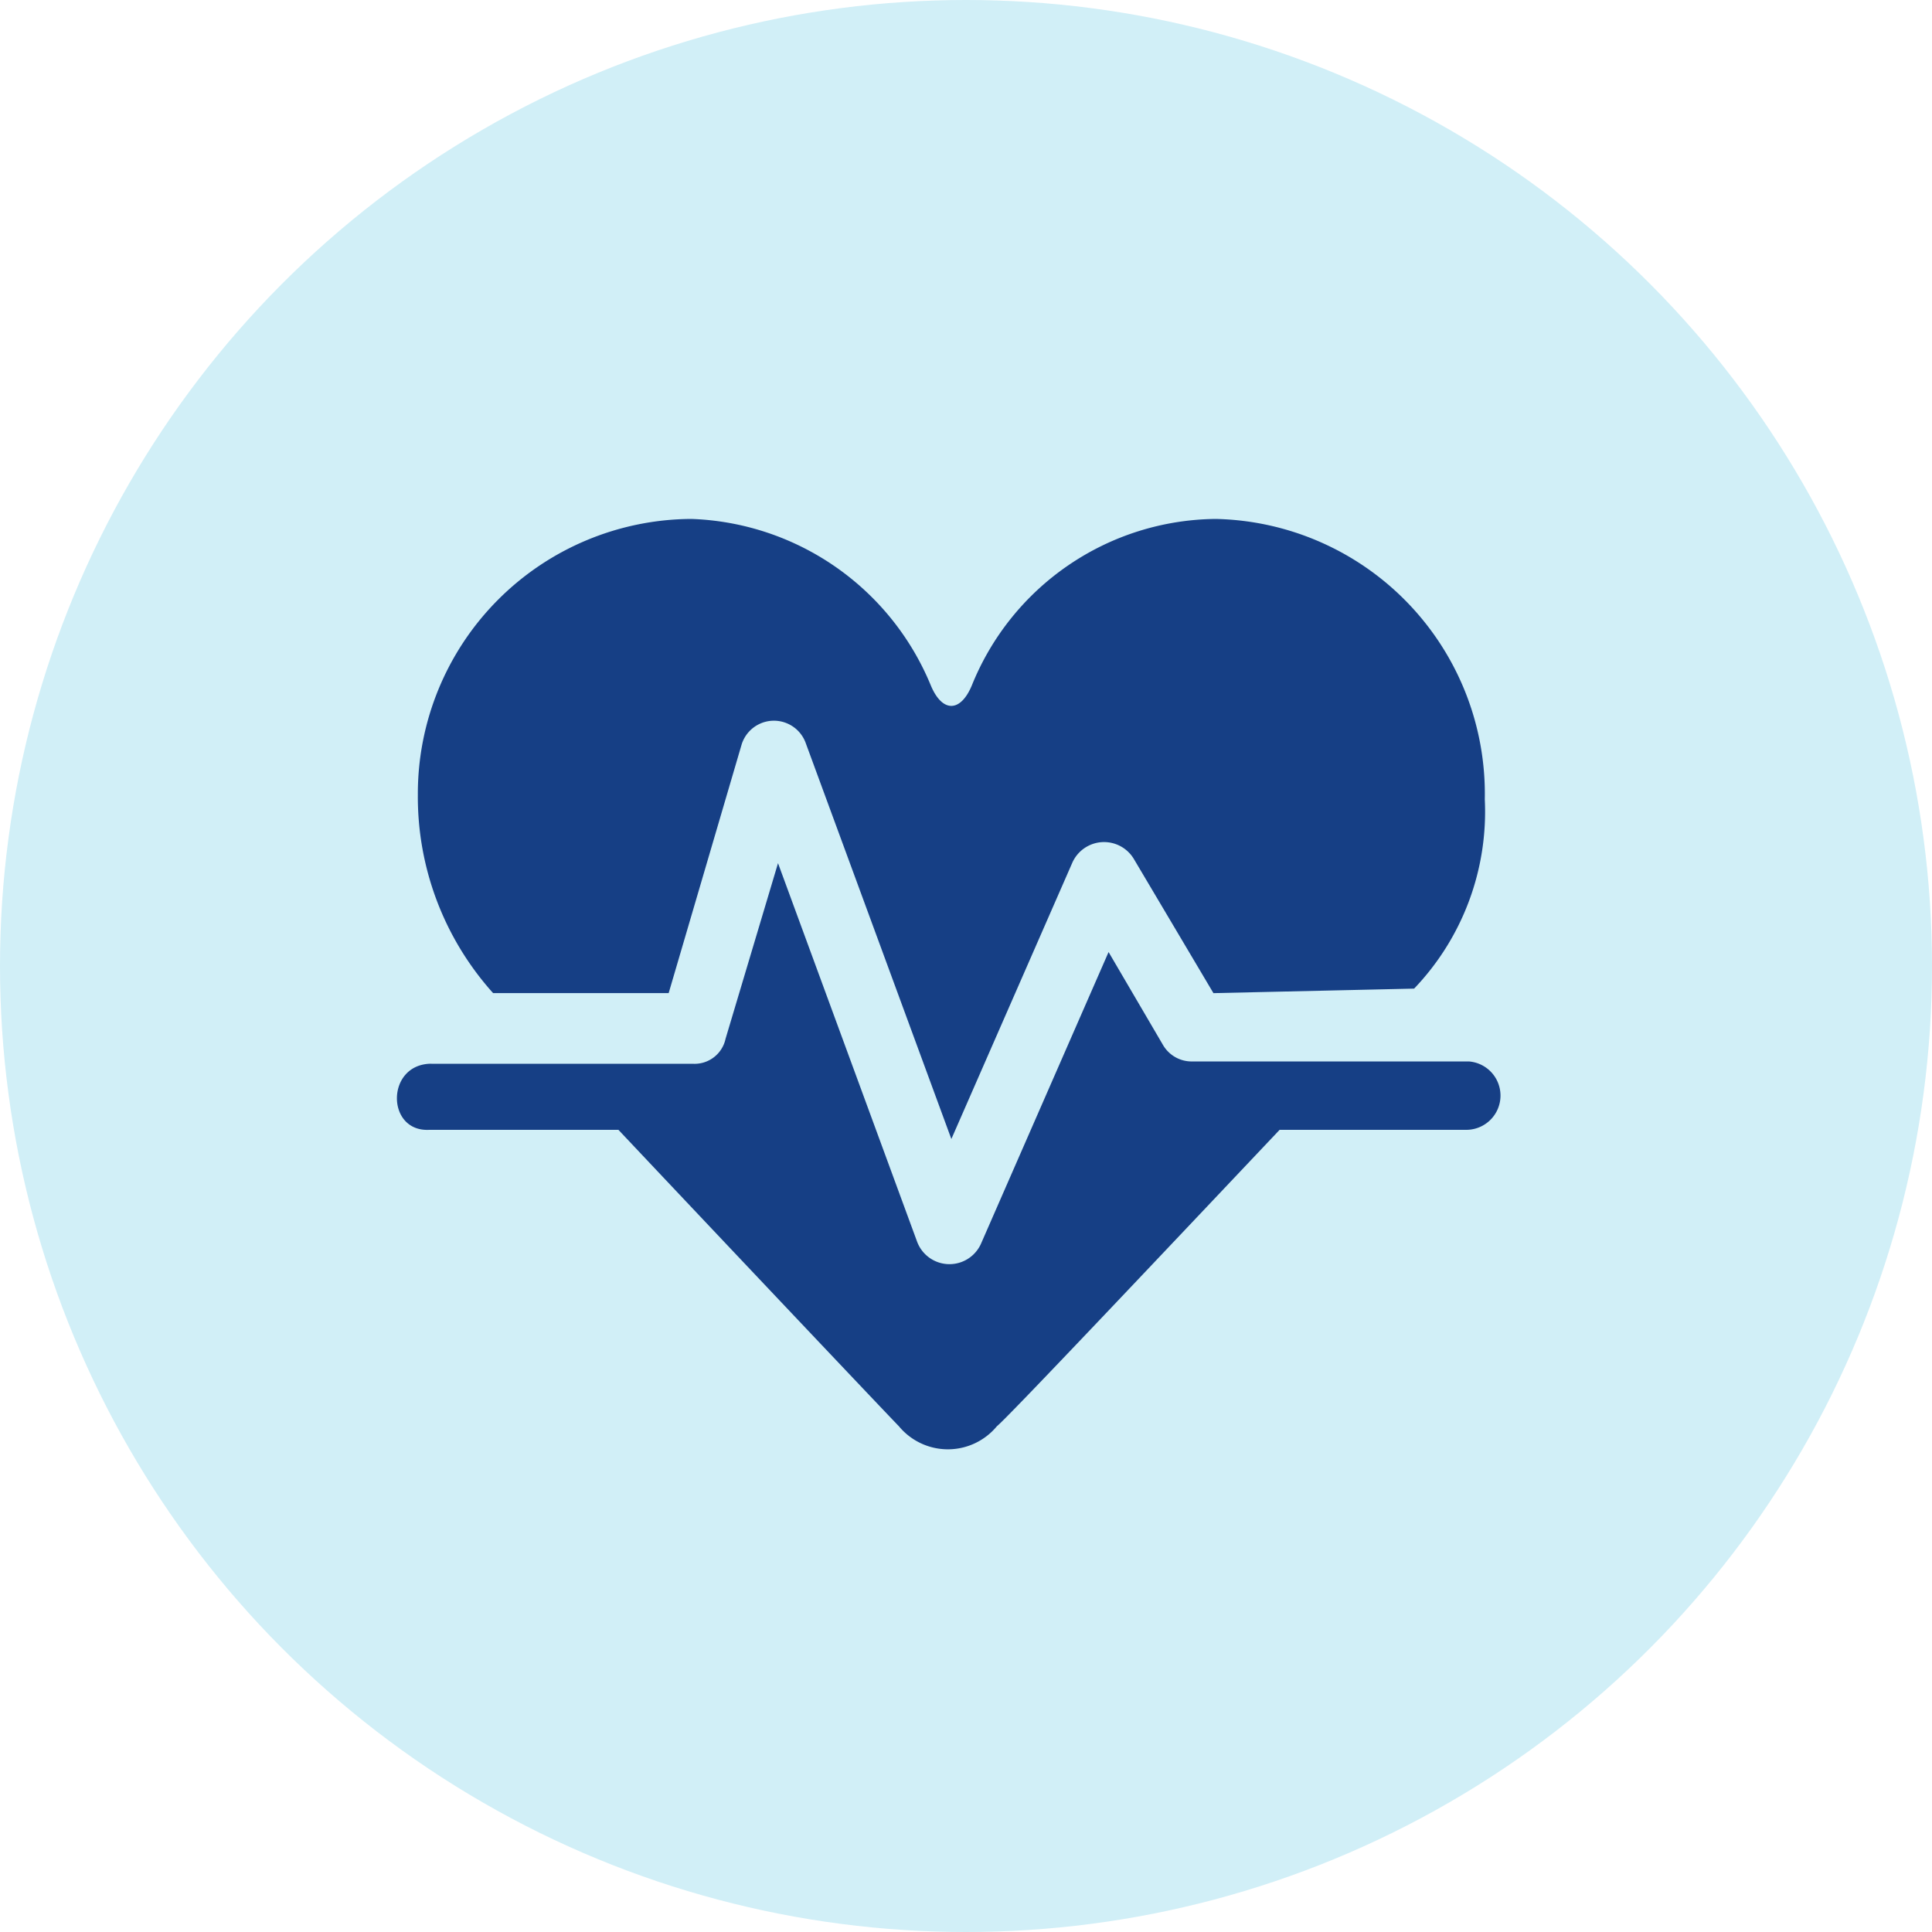
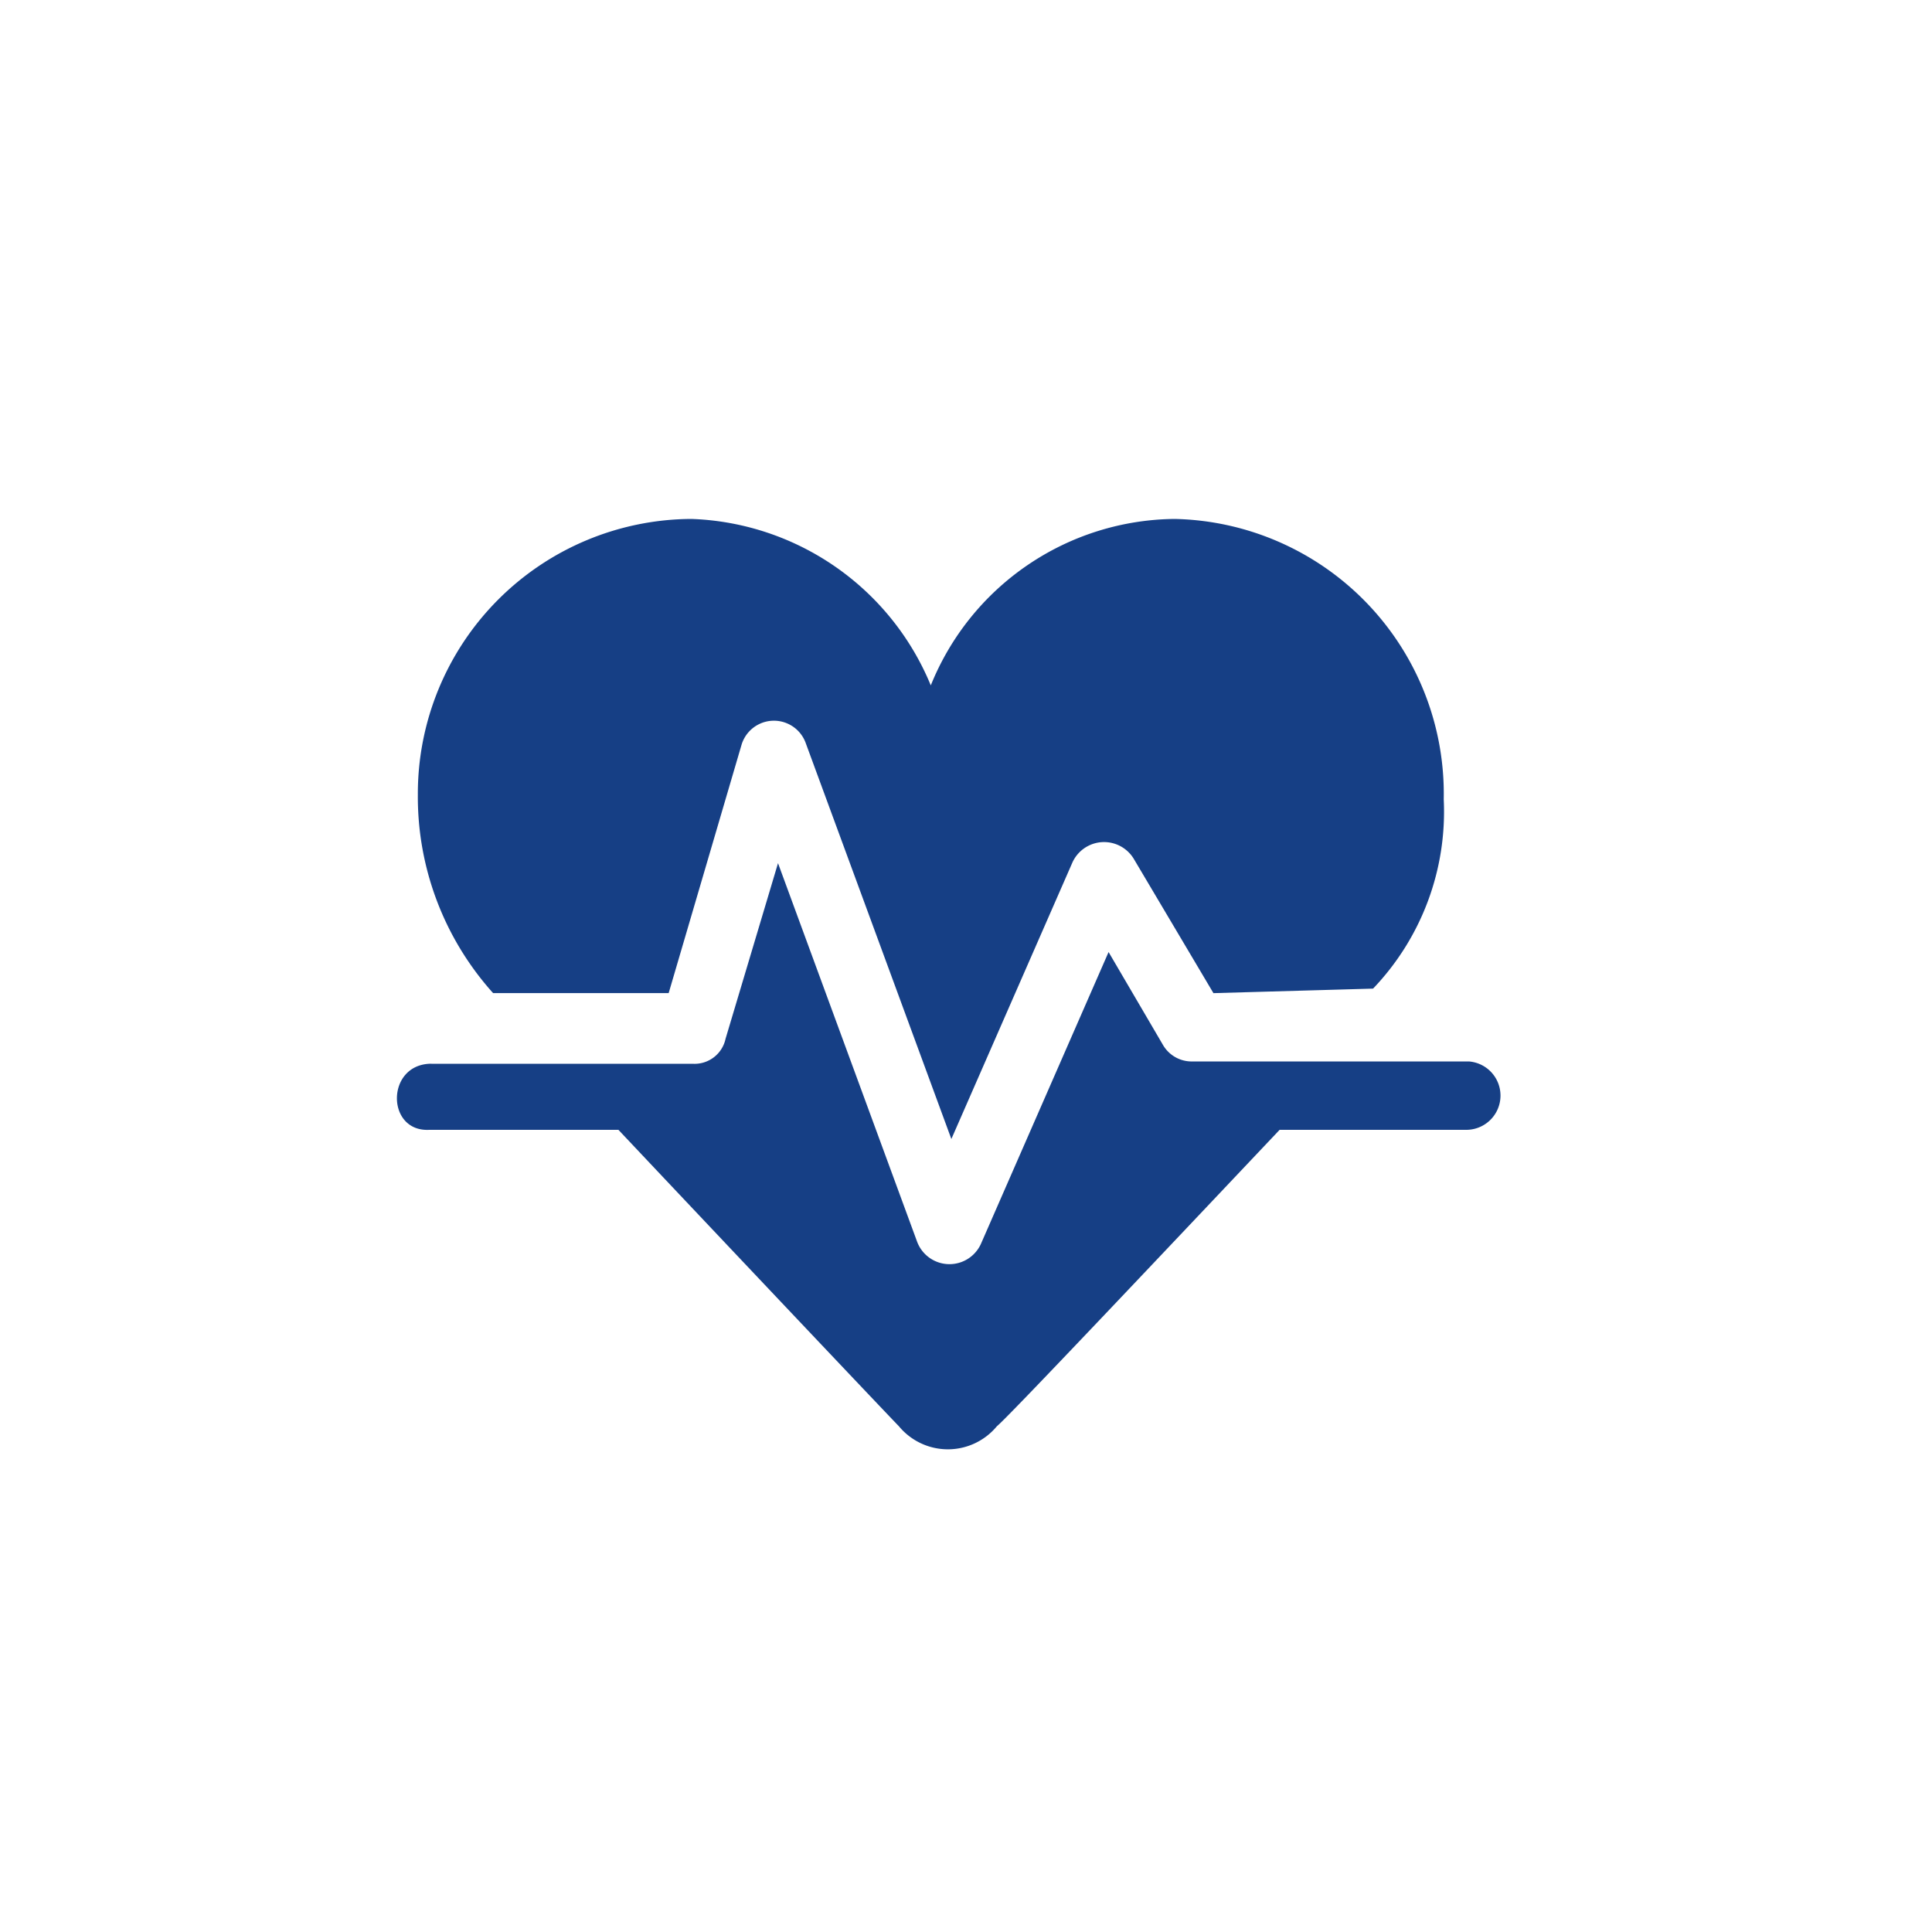
<svg xmlns="http://www.w3.org/2000/svg" width="40" height="40" viewBox="0 0 40 40">
  <g id="icon001" transform="translate(-988 -4264)">
-     <circle id="Ellipse_11" data-name="Ellipse 11" cx="20" cy="20" r="20" transform="translate(988 4264)" fill="#d1eff7" />
-     <path id="noun-heart-beat-1737819" d="M163.594,225.427l-1.652-2.785a.719.719,0,0,0-1.274.094l-2.5,5.711-3.021-8.213a.7.7,0,0,0-1.322.047l-1.51,5.145h-3.635a6.08,6.08,0,0,1-1.558-4.106,5.691,5.691,0,0,1,5.664-5.711,5.569,5.569,0,0,1,4.956,3.446c.236.566.614.566.85,0a5.5,5.5,0,0,1,5.05-3.446,5.694,5.694,0,0,1,5.57,5.806,5.3,5.3,0,0,1-1.463,3.918Zm-16.19,1.463h5.428a.656.656,0,0,0,.661-.519l1.086-3.635,2.879,7.835a.715.715,0,0,0,1.322.047l2.643-6.042,1.133,1.935a.688.688,0,0,0,.614.33h5.711a.709.709,0,0,1-.047,1.416h-3.87c-2.5,2.643-5.664,5.994-5.853,6.136a1.316,1.316,0,0,1-2.03,0c-.142-.142-3.493-3.682-5.806-6.136h-3.917c-.9.047-.9-1.369.047-1.369Z" transform="translate(849.529 4059.135)" fill="#163f85" />
+     <path id="noun-heart-beat-1737819" d="M163.594,225.427l-1.652-2.785a.719.719,0,0,0-1.274.094l-2.5,5.711-3.021-8.213a.7.7,0,0,0-1.322.047l-1.51,5.145h-3.635a6.08,6.08,0,0,1-1.558-4.106,5.691,5.691,0,0,1,5.664-5.711,5.569,5.569,0,0,1,4.956,3.446a5.5,5.5,0,0,1,5.05-3.446,5.694,5.694,0,0,1,5.57,5.806,5.3,5.3,0,0,1-1.463,3.918Zm-16.19,1.463h5.428a.656.656,0,0,0,.661-.519l1.086-3.635,2.879,7.835a.715.715,0,0,0,1.322.047l2.643-6.042,1.133,1.935a.688.688,0,0,0,.614.33h5.711a.709.709,0,0,1-.047,1.416h-3.87c-2.5,2.643-5.664,5.994-5.853,6.136a1.316,1.316,0,0,1-2.03,0c-.142-.142-3.493-3.682-5.806-6.136h-3.917c-.9.047-.9-1.369.047-1.369Z" transform="translate(849.529 4059.135)" fill="#163f85" />
  </g>
</svg>